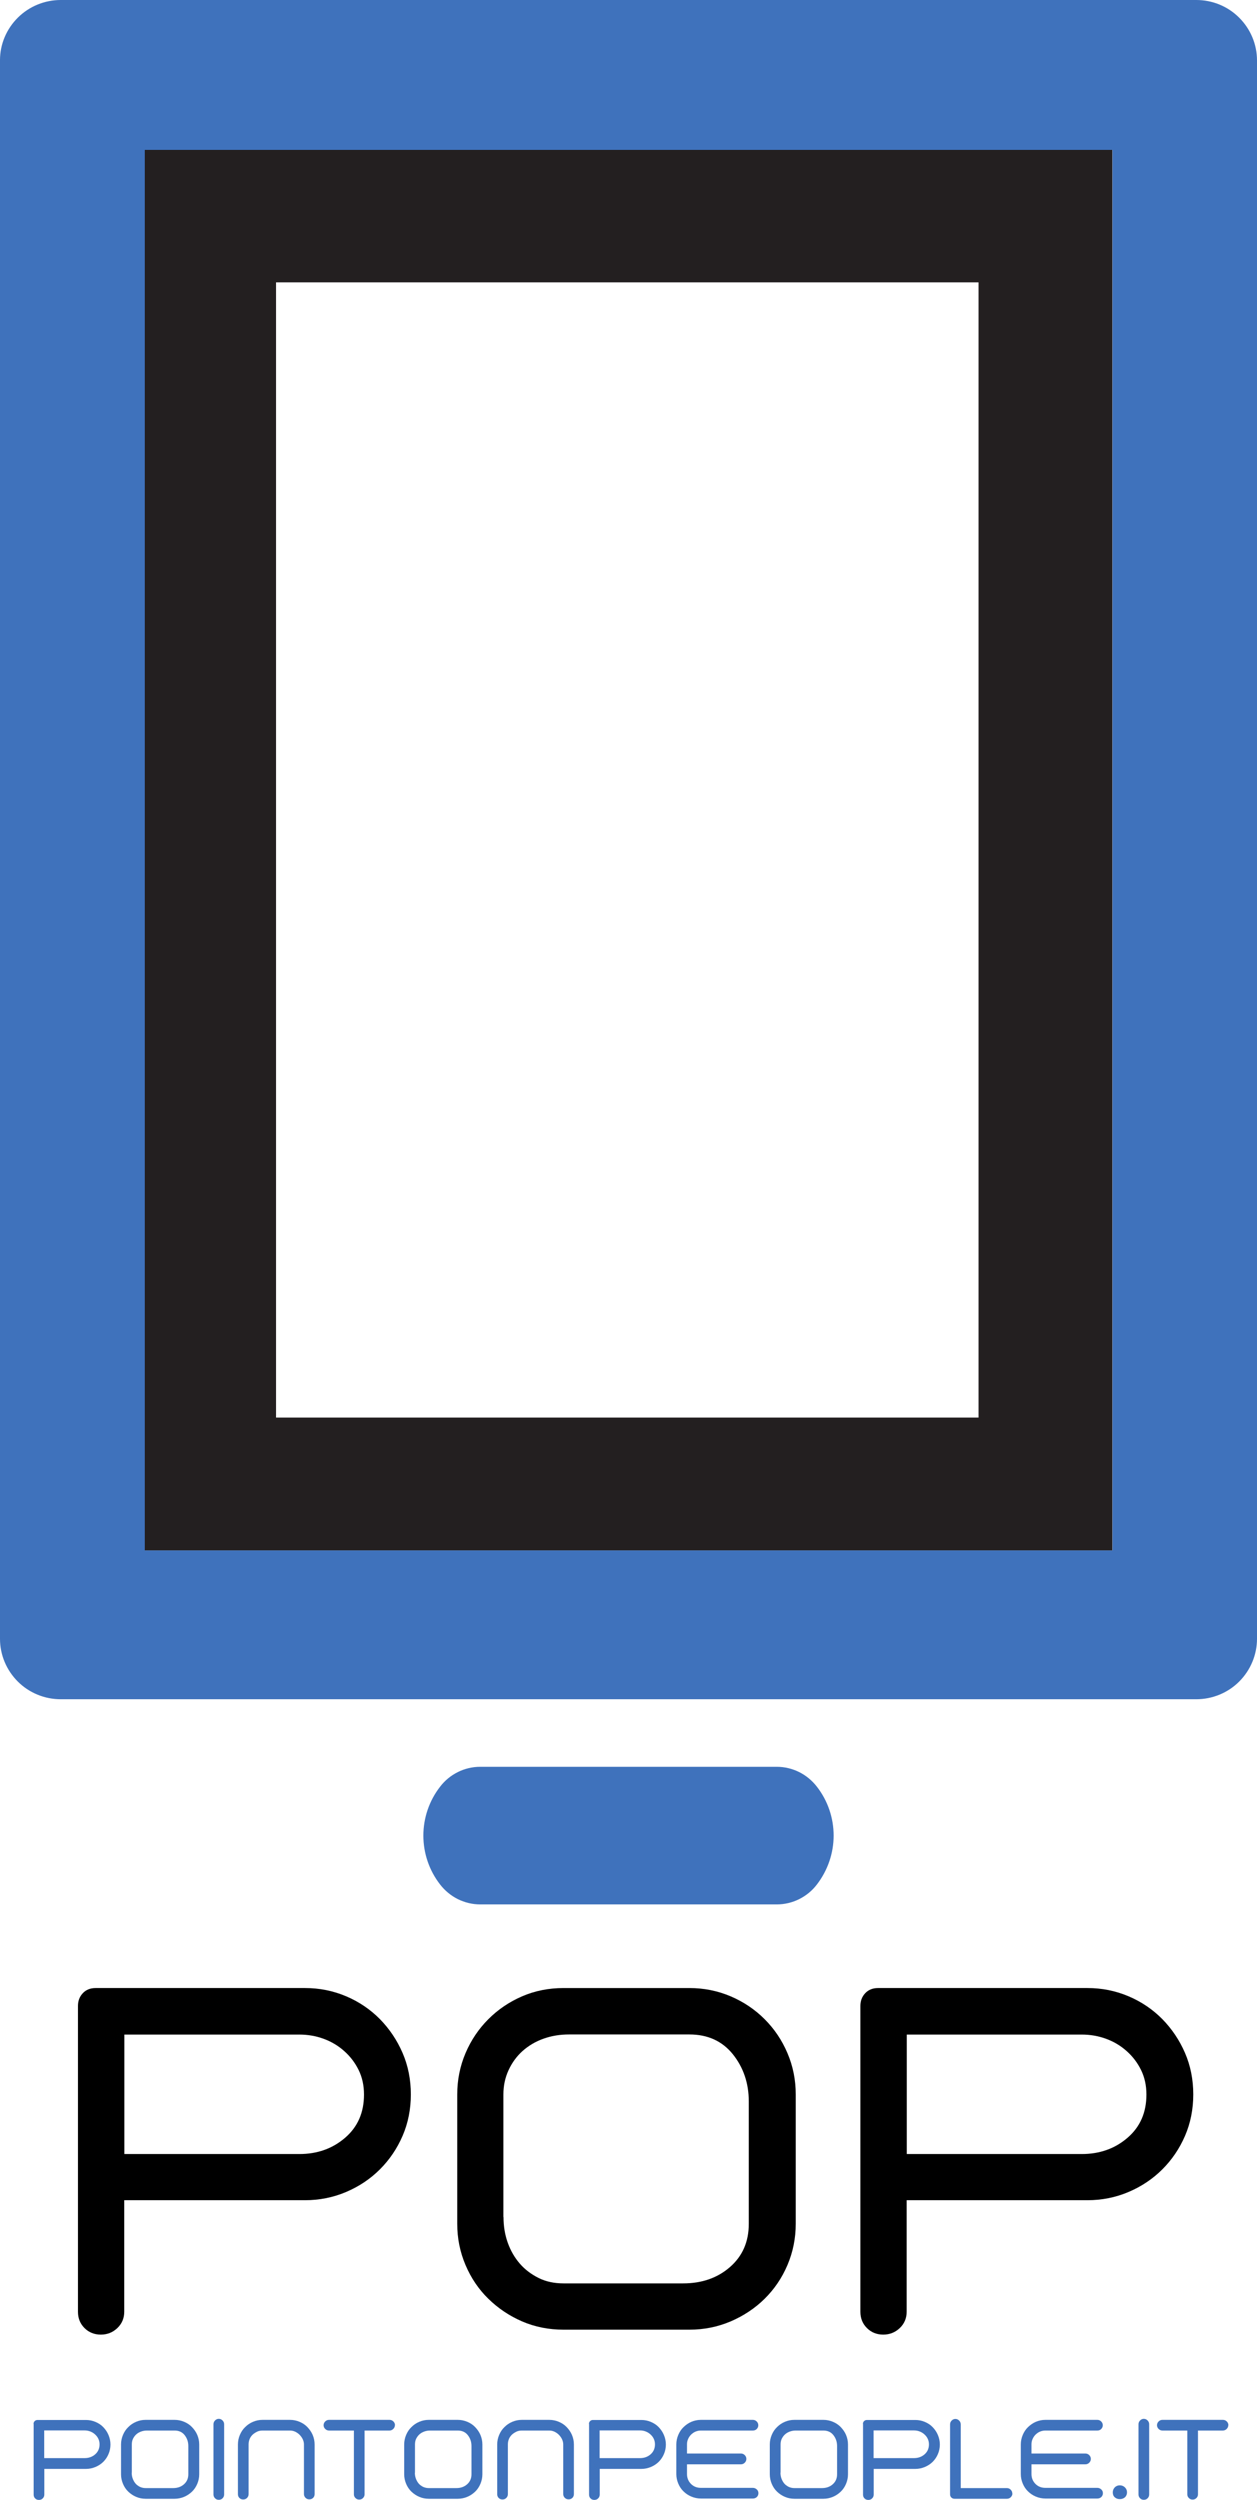
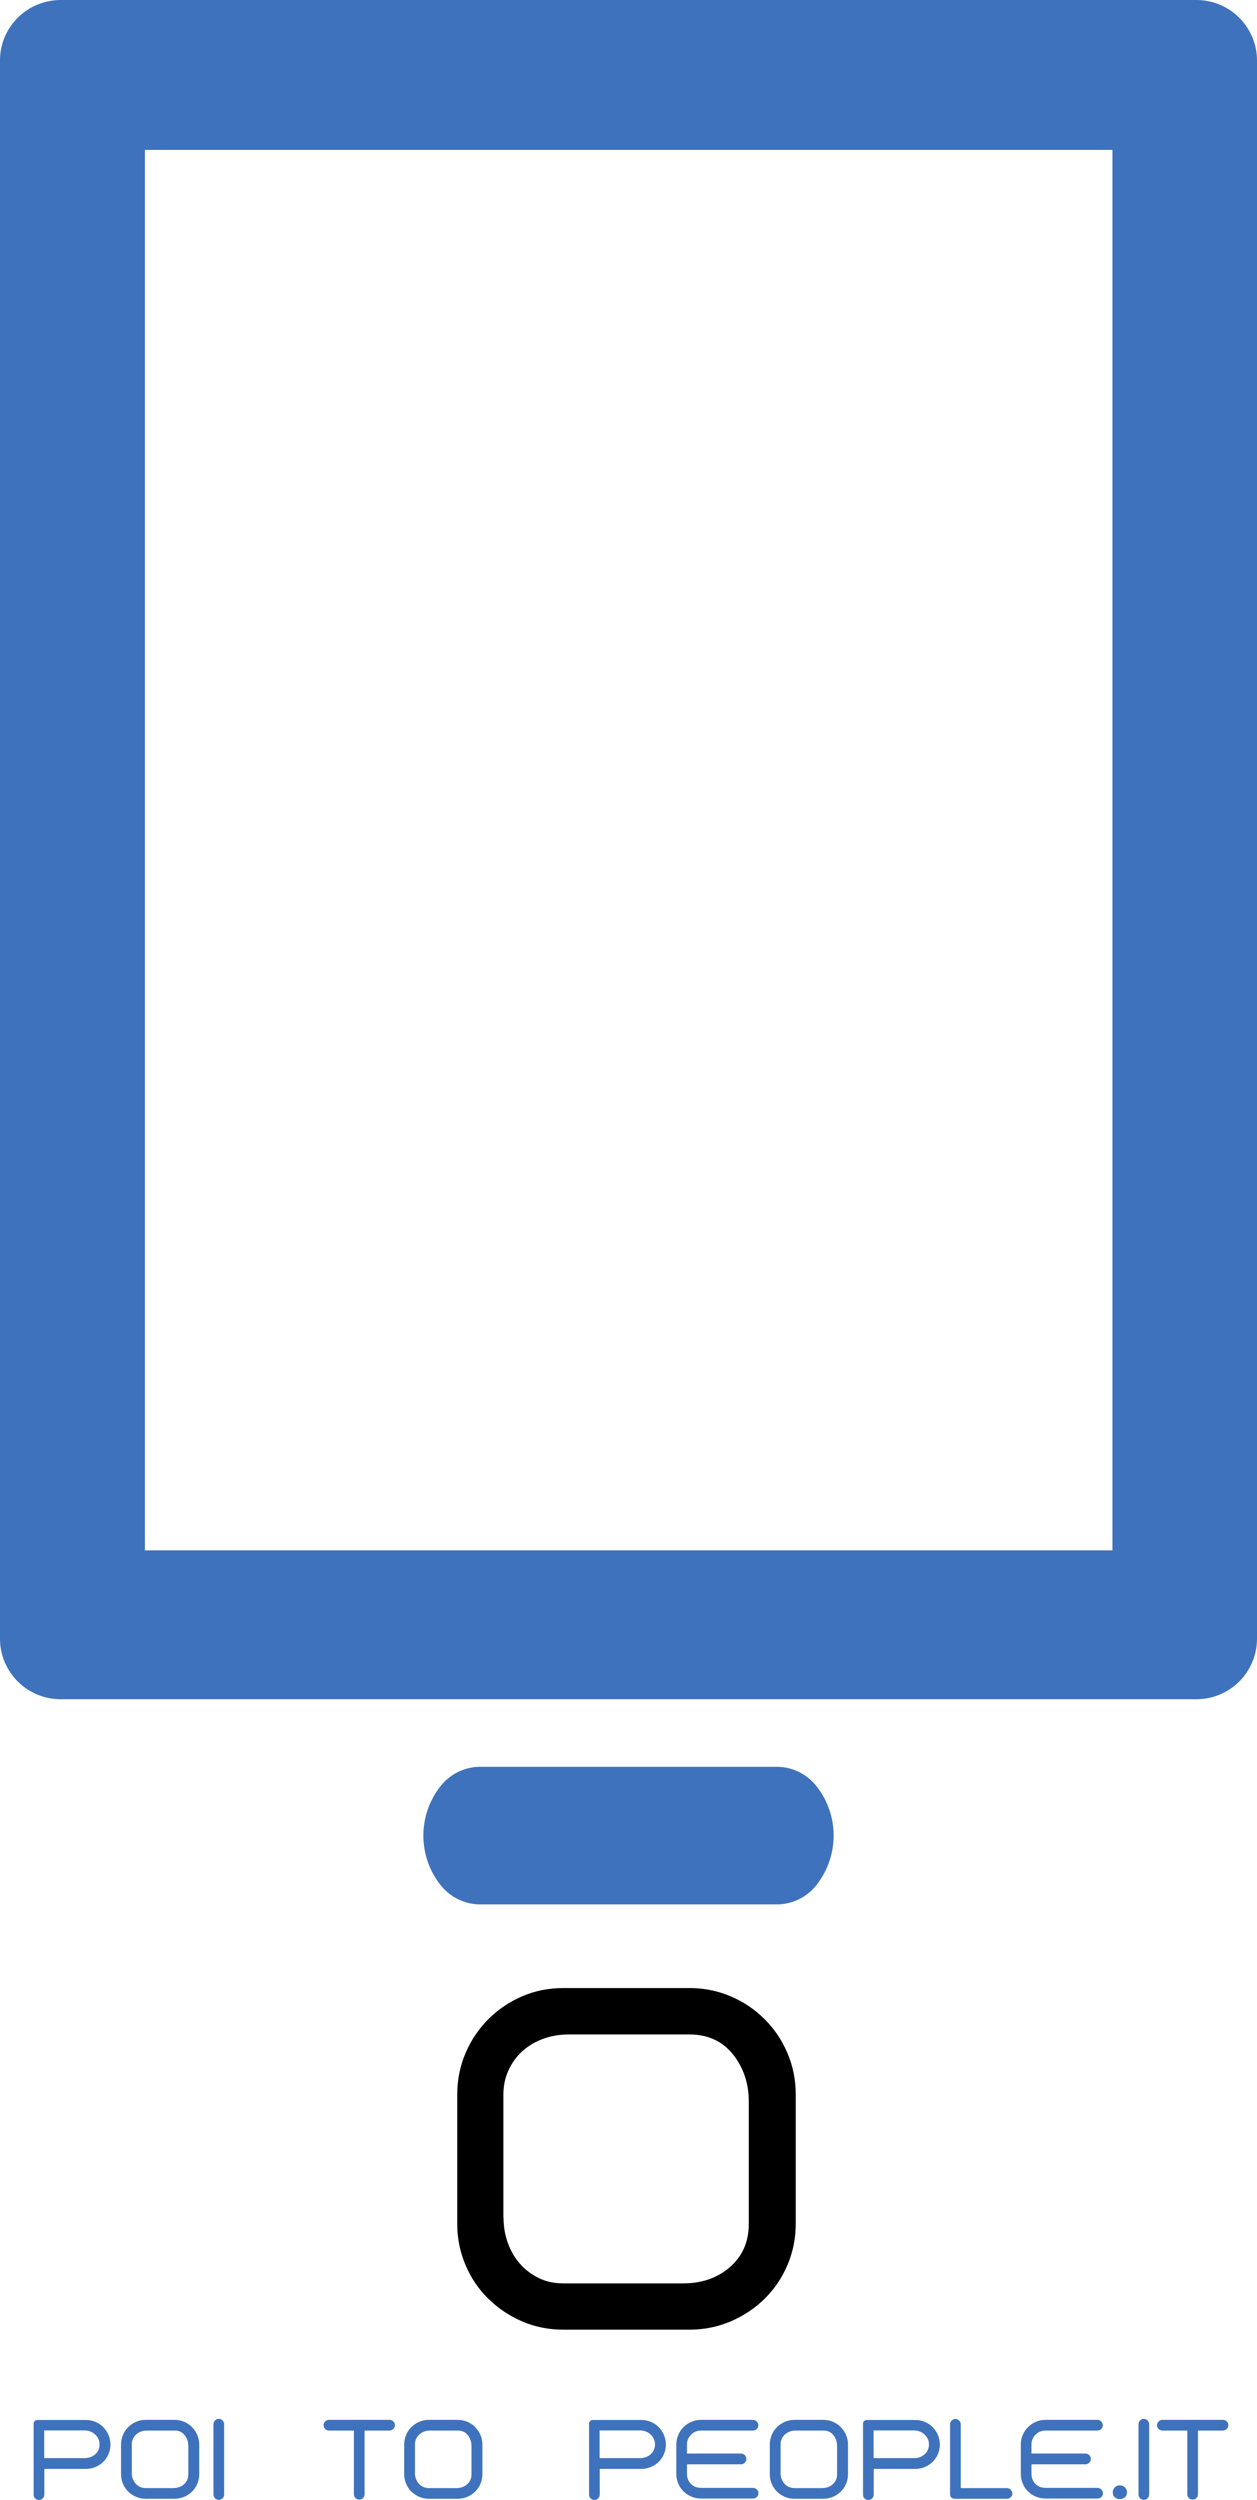
<svg xmlns="http://www.w3.org/2000/svg" id="Livello_1" data-name="Livello 1" viewBox="0 0 109.47 217.62">
  <defs>
    <style>
      .cls-1 {
        fill: #231f20;
      }

      .cls-2 {
        fill: #3f72bc;
      }
    </style>
  </defs>
  <path class="cls-2" d="M67.65,153.8c.68,0,1.34.16,1.95.46.6.3,1.13.74,1.54,1.27.95,1.22,1.46,2.72,1.46,4.26s-.52,3.04-1.46,4.26c-.41.54-.94.97-1.54,1.27-.6.3-1.27.46-1.95.46h-25.83c-.68,0-1.34-.16-1.95-.46-.6-.3-1.13-.74-1.54-1.27-.95-1.22-1.46-2.72-1.46-4.26s.51-3.04,1.46-4.26c.41-.54.94-.97,1.54-1.27.6-.3,1.27-.46,1.95-.46h25.83Z" />
  <path class="cls-2" d="M104.18,0H5.29c-1.4,0-2.74.55-3.73,1.53C.57,2.51,0,3.84,0,5.23v137.43c0,1.4.56,2.73,1.55,3.72.99.99,2.34,1.54,3.74,1.54h98.89c1.4,0,2.75-.55,3.74-1.54.99-.99,1.55-2.33,1.55-3.72V5.26c0-1.4-.56-2.73-1.55-3.72C106.93.55,105.59,0,104.18,0ZM96.88,134.96H12.62V13.05h84.26v121.9Z" />
-   <path class="cls-1" d="M12.61,134.96h84.26V13.05H12.61v121.9ZM24.04,24.58h61.18v98.82H24.04V24.58Z" />
  <g>
-     <path d="M6.79,174.61c0-.43.14-.8.42-1.1.28-.3.66-.45,1.12-.45h18.23c1.26,0,2.46.24,3.59.72,1.13.48,2.11,1.15,2.94,1.99.83.85,1.49,1.83,1.97,2.94.48,1.11.72,2.32.72,3.61s-.24,2.5-.72,3.61c-.48,1.11-1.14,2.08-1.97,2.91s-1.81,1.49-2.94,1.97c-1.13.48-2.33.72-3.59.72h-15.74v9.71c0,.56-.2,1.04-.6,1.42-.4.38-.88.57-1.44.57s-1.04-.19-1.42-.57c-.38-.38-.57-.85-.57-1.42v-26.65ZM10.83,177.1v10.41h15.24c1.56,0,2.89-.47,3.99-1.42s1.64-2.2,1.64-3.76c0-.8-.16-1.51-.47-2.14s-.73-1.18-1.25-1.64c-.51-.46-1.11-.82-1.79-1.07s-1.39-.37-2.12-.37h-15.24Z" />
    <path d="M49.08,202.8c-1.29,0-2.5-.24-3.61-.72-1.11-.48-2.09-1.14-2.94-1.97s-1.51-1.81-1.99-2.94c-.48-1.13-.72-2.32-.72-3.59v-11.26c0-1.26.24-2.46.72-3.59s1.15-2.12,1.99-2.96c.85-.85,1.83-1.51,2.94-1.99,1.11-.48,2.32-.72,3.61-.72h10.96c1.26,0,2.46.24,3.59.72,1.13.48,2.12,1.15,2.96,1.99.85.85,1.51,1.83,1.99,2.96s.72,2.32.72,3.59v11.26c0,1.26-.24,2.46-.72,3.59-.48,1.13-1.15,2.11-1.99,2.94s-1.84,1.49-2.96,1.97c-1.13.48-2.33.72-3.59.72h-10.96ZM43.85,192.99c0,.8.12,1.54.37,2.24.25.7.6,1.3,1.05,1.82s1,.93,1.64,1.25,1.37.47,2.17.47h10.41c1.63,0,2.99-.47,4.08-1.42s1.64-2.2,1.64-3.76v-10.66c0-1.59-.47-2.96-1.39-4.11-.93-1.15-2.19-1.72-3.79-1.72h-10.46c-.8,0-1.54.12-2.24.37-.7.25-1.3.61-1.82,1.07-.52.47-.92,1.02-1.22,1.67s-.45,1.35-.45,2.12v10.66Z" />
-     <path d="M74.93,174.61c0-.43.14-.8.42-1.1.28-.3.66-.45,1.12-.45h18.23c1.26,0,2.46.24,3.59.72,1.13.48,2.11,1.15,2.94,1.99.83.85,1.49,1.83,1.97,2.94.48,1.11.72,2.32.72,3.61s-.24,2.5-.72,3.61c-.48,1.11-1.14,2.08-1.97,2.91s-1.81,1.49-2.94,1.97c-1.13.48-2.33.72-3.59.72h-15.74v9.71c0,.56-.2,1.04-.6,1.42-.4.38-.88.57-1.44.57s-1.04-.19-1.42-.57c-.38-.38-.57-.85-.57-1.42v-26.65ZM78.97,177.1v10.41h15.24c1.56,0,2.89-.47,3.99-1.42s1.64-2.2,1.64-3.76c0-.8-.16-1.51-.47-2.14s-.73-1.18-1.25-1.64c-.51-.46-1.11-.82-1.79-1.07s-1.39-.37-2.12-.37h-15.24Z" />
  </g>
  <g>
    <path class="cls-2" d="M2.92,211.01c0-.1.03-.18.1-.25.07-.07.15-.1.26-.1h4.21c.29,0,.57.06.83.17s.49.26.68.46c.19.2.34.42.45.68.11.26.17.54.17.83s-.06.58-.17.83c-.11.26-.26.48-.45.67-.19.19-.42.34-.68.45s-.54.17-.83.17h-3.63v2.24c0,.13-.05.24-.14.33-.09.09-.2.13-.33.13s-.24-.04-.33-.13c-.09-.09-.13-.2-.13-.33v-6.15ZM3.85,211.58v2.4h3.52c.36,0,.67-.11.92-.33.25-.22.38-.51.38-.87,0-.18-.04-.35-.11-.49-.07-.15-.17-.27-.29-.38-.12-.11-.26-.19-.41-.25s-.32-.09-.49-.09h-3.52Z" />
    <path class="cls-2" d="M12.68,217.52c-.3,0-.58-.06-.83-.17-.26-.11-.48-.26-.68-.45-.2-.19-.35-.42-.46-.68-.11-.26-.17-.54-.17-.83v-2.6c0-.29.06-.57.17-.83.11-.26.26-.49.46-.68.2-.2.42-.35.68-.46s.53-.17.83-.17h2.53c.29,0,.57.06.83.17s.49.26.68.46.35.42.46.68.17.54.17.83v2.6c0,.29-.06.57-.17.83s-.26.49-.46.68c-.2.19-.42.34-.68.45-.26.11-.54.17-.83.17h-2.53ZM11.47,215.25c0,.18.03.36.09.52.06.16.14.3.24.42.1.12.23.21.38.29.15.07.32.11.5.11h2.4c.38,0,.69-.11.94-.33s.38-.51.38-.87v-2.46c0-.37-.11-.68-.32-.95s-.51-.4-.87-.4h-2.41c-.18,0-.36.03-.52.09-.16.06-.3.14-.42.25-.12.11-.21.24-.28.38-.07.15-.1.31-.1.49v2.46Z" />
    <path class="cls-2" d="M19.52,217.15c0,.13-.05.24-.14.33s-.2.13-.33.13c-.12,0-.23-.04-.32-.13s-.14-.2-.14-.33v-6.12c0-.13.05-.24.14-.33s.2-.14.32-.14c.13,0,.24.05.33.14s.14.2.14.33v6.12Z" />
-     <path class="cls-2" d="M25.26,210.65c.29,0,.57.06.83.17s.49.26.68.46.35.42.46.68c.11.26.17.54.17.83v4.32c0,.13-.04.24-.13.33-.09.09-.2.13-.33.13s-.24-.04-.33-.13c-.09-.09-.14-.2-.14-.33v-4.32c0-.14-.03-.28-.09-.42-.06-.14-.15-.27-.26-.39-.11-.12-.24-.21-.39-.29-.15-.07-.3-.11-.47-.11h-2.4c-.17,0-.33.03-.47.1s-.27.15-.39.26c-.11.11-.2.23-.26.38-.06.15-.09.3-.09.47v4.33c0,.13-.05.24-.14.33s-.2.13-.33.13-.24-.04-.33-.13-.13-.2-.13-.33v-4.33c0-.29.06-.57.17-.83.11-.26.26-.49.46-.68.2-.2.42-.35.68-.46s.53-.17.83-.17h2.4Z" />
    <path class="cls-2" d="M34.39,211.12c0,.12-.05.23-.14.32-.09.09-.2.14-.33.14h-2.17v5.56c0,.12-.05.23-.14.32s-.2.13-.33.13c-.12,0-.23-.04-.32-.13s-.14-.19-.14-.32v-5.56h-2.17c-.13,0-.24-.05-.33-.14-.09-.09-.14-.2-.14-.32,0-.13.05-.24.14-.33s.2-.14.33-.14h5.28c.13,0,.24.05.33.14.09.09.14.2.14.33Z" />
    <path class="cls-2" d="M37.34,217.52c-.3,0-.58-.06-.83-.17-.26-.11-.48-.26-.68-.45-.2-.19-.35-.42-.46-.68-.11-.26-.17-.54-.17-.83v-2.6c0-.29.06-.57.17-.83.11-.26.26-.49.46-.68.2-.2.42-.35.68-.46s.53-.17.83-.17h2.53c.29,0,.57.06.83.17s.49.26.68.46.35.42.46.68.17.54.17.83v2.6c0,.29-.06.57-.17.83s-.26.49-.46.68c-.2.19-.42.34-.68.45-.26.11-.54.17-.83.17h-2.53ZM36.13,215.25c0,.18.03.36.09.52.06.16.14.3.24.42.1.12.23.21.38.29.15.07.32.11.5.11h2.4c.38,0,.69-.11.94-.33s.38-.51.38-.87v-2.46c0-.37-.11-.68-.32-.95s-.51-.4-.87-.4h-2.41c-.18,0-.36.03-.52.09-.16.06-.3.14-.42.25-.12.11-.21.24-.28.38-.07.15-.1.31-.1.49v2.46Z" />
-     <path class="cls-2" d="M47.84,210.65c.29,0,.57.06.83.17s.49.26.68.46.35.42.46.68c.11.26.17.54.17.83v4.32c0,.13-.04.24-.13.33-.09.09-.2.13-.33.13s-.24-.04-.33-.13c-.09-.09-.14-.2-.14-.33v-4.32c0-.14-.03-.28-.09-.42-.06-.14-.15-.27-.26-.39-.11-.12-.24-.21-.39-.29-.15-.07-.3-.11-.47-.11h-2.4c-.17,0-.33.03-.47.1s-.27.15-.39.26c-.11.11-.2.23-.26.38-.06.15-.09.3-.09.47v4.33c0,.13-.05.24-.14.33s-.2.13-.33.13-.24-.04-.33-.13-.13-.2-.13-.33v-4.33c0-.29.06-.57.17-.83.11-.26.26-.49.46-.68.2-.2.42-.35.68-.46s.53-.17.83-.17h2.4Z" />
    <path class="cls-2" d="M51.29,211.01c0-.1.03-.18.1-.25.07-.07.15-.1.26-.1h4.21c.29,0,.57.06.83.17s.49.26.68.46c.19.2.34.42.45.68.11.26.17.54.17.83s-.06.58-.17.83c-.11.26-.26.48-.45.67-.19.19-.42.34-.68.45s-.54.17-.83.17h-3.63v2.24c0,.13-.05.24-.14.33-.09.09-.2.13-.33.13s-.24-.04-.33-.13c-.09-.09-.13-.2-.13-.33v-6.15ZM52.22,211.58v2.4h3.52c.36,0,.67-.11.92-.33.25-.22.38-.51.38-.87,0-.18-.04-.35-.11-.49-.07-.15-.17-.27-.29-.38-.12-.11-.26-.19-.41-.25s-.32-.09-.49-.09h-3.52Z" />
    <path class="cls-2" d="M58.9,212.79c0-.29.06-.57.17-.83s.26-.49.46-.68.42-.35.68-.46.54-.17.83-.17h4.53c.13,0,.24.05.33.14.09.09.14.2.14.33s-.05.24-.14.33c-.09.09-.2.13-.33.13h-4.53c-.16,0-.31.03-.46.09s-.27.15-.39.26c-.11.11-.2.24-.26.38-.07.15-.1.3-.1.47v.8h4.7c.13,0,.24.05.33.14s.14.2.14.33-.05.24-.14.33-.2.14-.33.14h-4.7v.85c0,.34.12.63.35.86.23.23.52.34.86.34h4.53c.13,0,.24.05.34.14s.14.2.14.33-.05.24-.14.33c-.1.09-.21.13-.34.13h-4.53c-.29,0-.57-.06-.83-.17-.26-.11-.49-.26-.68-.45-.2-.19-.35-.42-.46-.68s-.17-.54-.17-.83v-2.6Z" />
    <path class="cls-2" d="M69.18,217.52c-.3,0-.58-.06-.83-.17-.26-.11-.48-.26-.68-.45-.2-.19-.35-.42-.46-.68-.11-.26-.17-.54-.17-.83v-2.6c0-.29.06-.57.17-.83.11-.26.26-.49.46-.68.2-.2.42-.35.68-.46s.53-.17.83-.17h2.53c.29,0,.57.06.83.17s.49.26.68.46.35.42.46.68.17.54.17.83v2.6c0,.29-.06.57-.17.83s-.26.49-.46.68c-.2.19-.42.34-.68.45-.26.11-.54.17-.83.17h-2.53ZM67.97,215.25c0,.18.03.36.09.52.06.16.14.3.24.42.1.12.23.21.38.29.15.07.32.11.5.11h2.4c.38,0,.69-.11.94-.33s.38-.51.38-.87v-2.46c0-.37-.11-.68-.32-.95s-.51-.4-.87-.4h-2.41c-.18,0-.36.03-.52.09-.16.06-.3.14-.42.25-.12.11-.21.24-.28.38-.07.15-.1.31-.1.49v2.46Z" />
    <path class="cls-2" d="M75.15,211.01c0-.1.03-.18.1-.25.07-.07.15-.1.26-.1h4.21c.29,0,.57.06.83.17s.49.26.68.46c.19.2.34.42.45.68.11.26.17.54.17.83s-.06.58-.17.83c-.11.26-.26.48-.45.67-.19.19-.42.34-.68.45s-.54.17-.83.17h-3.63v2.24c0,.13-.05.24-.14.33-.09.09-.2.13-.33.13s-.24-.04-.33-.13c-.09-.09-.13-.2-.13-.33v-6.15ZM76.08,211.58v2.4h3.52c.36,0,.67-.11.92-.33.25-.22.38-.51.38-.87,0-.18-.04-.35-.11-.49-.07-.15-.17-.27-.29-.38-.12-.11-.26-.19-.41-.25s-.32-.09-.49-.09h-3.52Z" />
    <path class="cls-2" d="M88.17,217.06c0,.12-.05.23-.14.32-.09.09-.2.14-.33.14h-4.58c-.11,0-.2-.04-.27-.11s-.11-.16-.11-.27v-6.1c0-.13.05-.24.14-.33.09-.09.2-.14.32-.14.13,0,.24.05.33.14.09.09.14.2.14.33v5.55h4.02c.13,0,.24.05.33.14.09.09.14.2.14.33Z" />
    <path class="cls-2" d="M88.9,212.79c0-.29.06-.57.17-.83s.26-.49.46-.68.42-.35.68-.46.54-.17.83-.17h4.53c.13,0,.24.05.33.14.09.09.14.2.14.33s-.05.24-.14.33c-.09.09-.2.13-.33.13h-4.53c-.16,0-.31.03-.46.09s-.27.15-.39.26c-.11.11-.2.24-.26.38-.07.15-.1.3-.1.47v.8h4.7c.13,0,.24.05.33.14s.14.2.14.33-.05.24-.14.33-.2.14-.33.14h-4.7v.85c0,.34.12.63.35.86.23.23.52.34.86.34h4.53c.13,0,.24.05.34.14s.14.2.14.33-.05.24-.14.33c-.1.09-.21.13-.34.13h-4.53c-.29,0-.57-.06-.83-.17-.26-.11-.49-.26-.68-.45-.2-.19-.35-.42-.46-.68s-.17-.54-.17-.83v-2.6Z" />
    <path class="cls-2" d="M96.91,216.96c0-.17.06-.31.17-.43.12-.12.26-.18.44-.18s.33.06.45.18c.12.12.18.26.18.43s-.06.32-.18.43c-.12.11-.27.16-.45.16s-.32-.05-.44-.16-.17-.25-.17-.43Z" />
    <path class="cls-2" d="M100.08,217.15c0,.13-.05.24-.14.33s-.2.13-.33.13c-.12,0-.23-.04-.32-.13s-.14-.2-.14-.33v-6.12c0-.13.05-.24.14-.33s.2-.14.32-.14c.13,0,.24.05.33.14s.14.2.14.33v6.12Z" />
    <path class="cls-2" d="M106.97,211.12c0,.12-.05.23-.14.32-.09.09-.2.14-.33.14h-2.17v5.56c0,.12-.05.23-.14.32s-.2.13-.33.13c-.12,0-.23-.04-.32-.13s-.14-.19-.14-.32v-5.56h-2.17c-.13,0-.24-.05-.33-.14-.09-.09-.14-.2-.14-.32,0-.13.05-.24.14-.33s.2-.14.33-.14h5.28c.13,0,.24.05.33.14.09.09.14.2.14.33Z" />
  </g>
</svg>